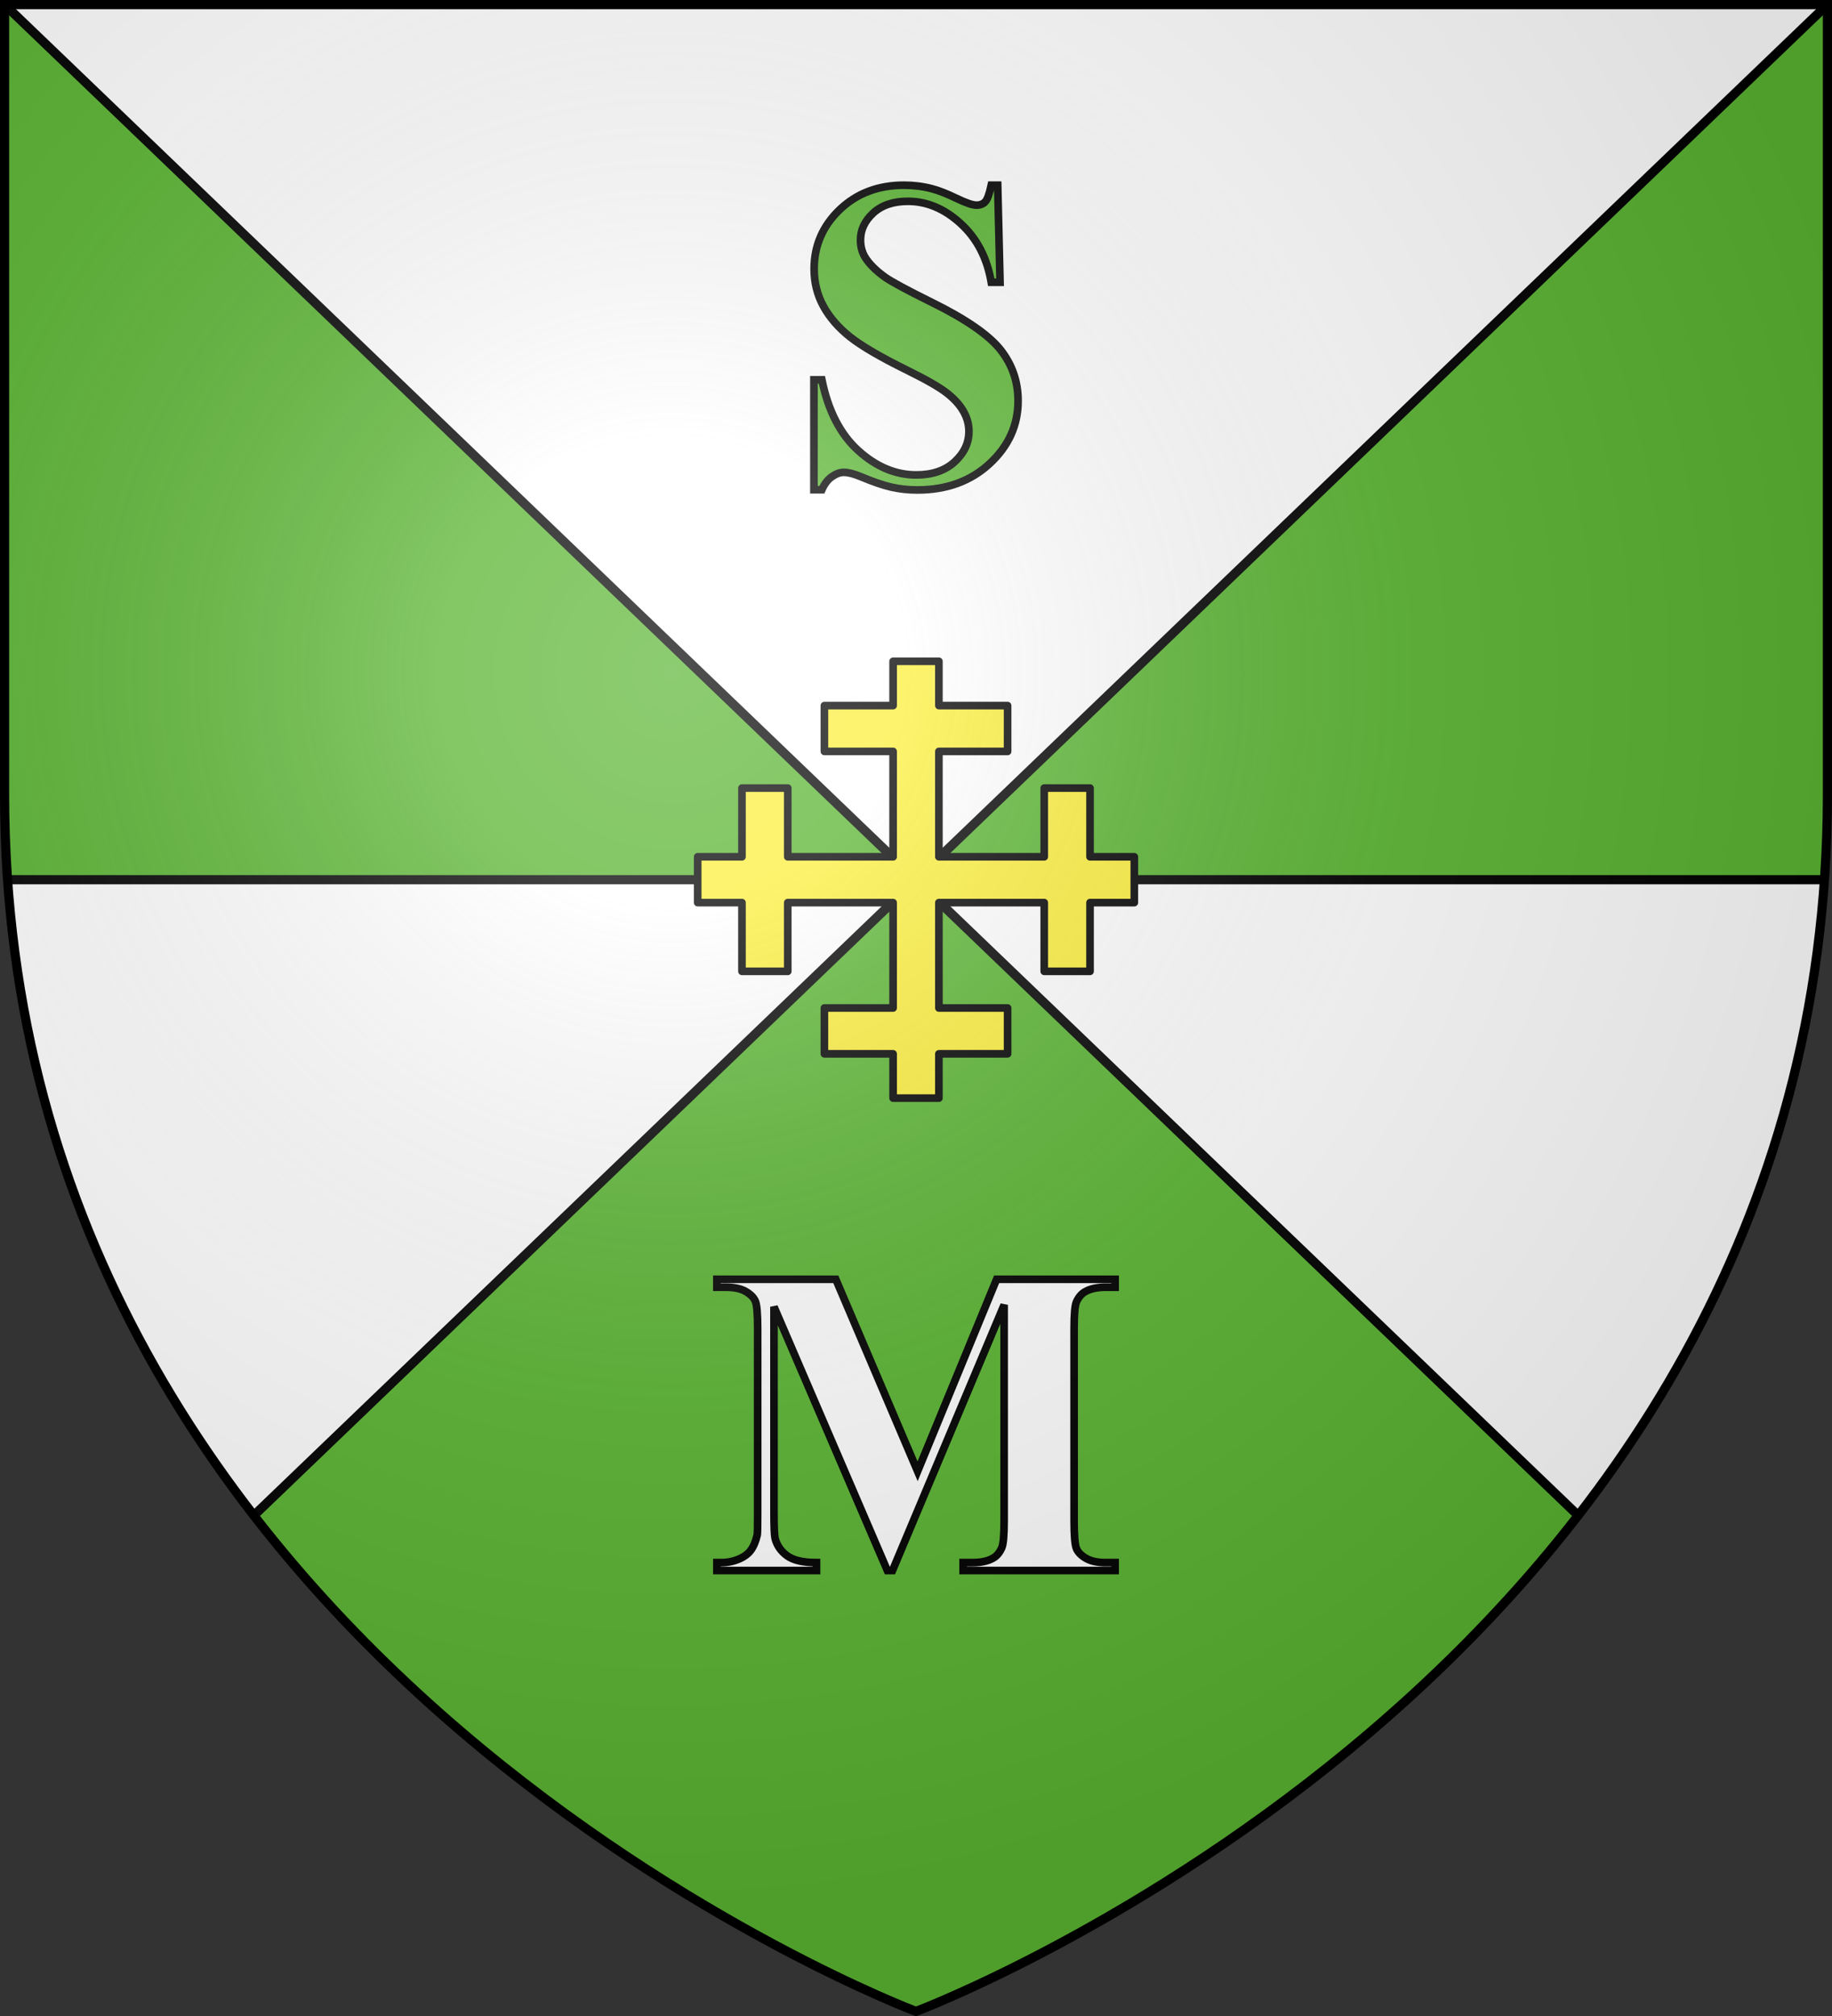
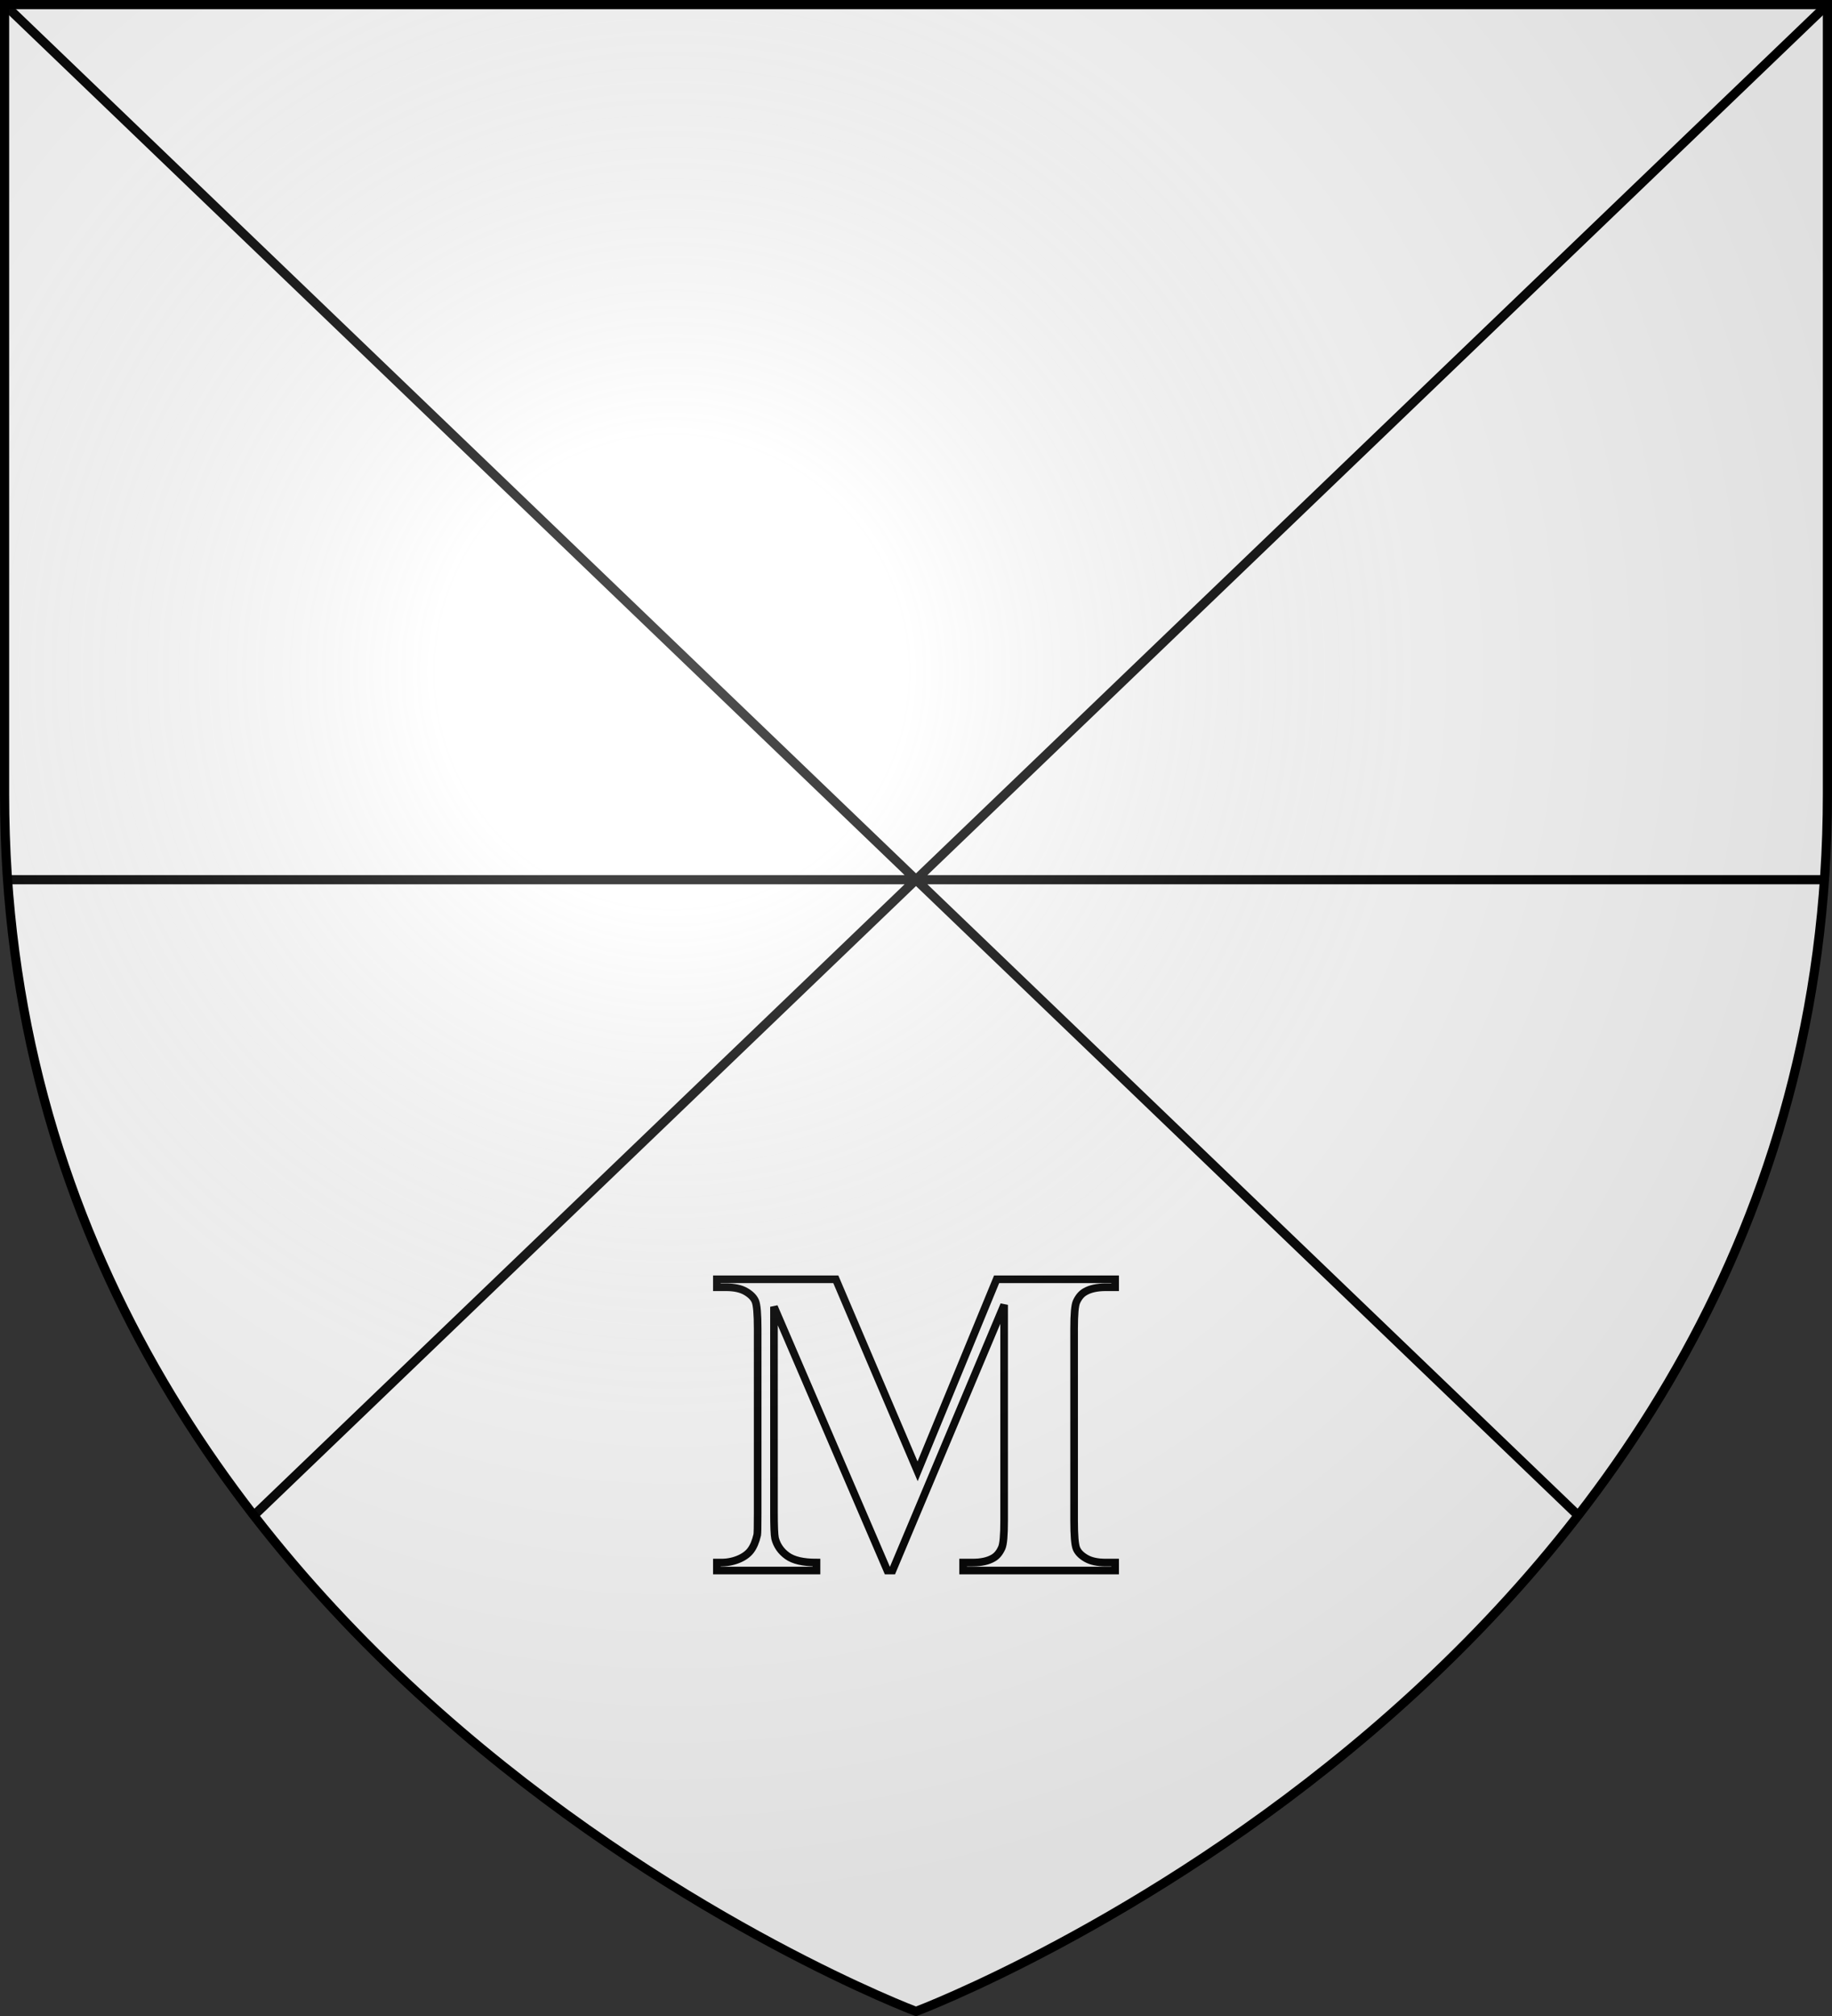
<svg xmlns="http://www.w3.org/2000/svg" xmlns:xlink="http://www.w3.org/1999/xlink" width="600" height="660" version="1.0">
  <rect width="100%" height="100%" fill="#333333" stroke="none" />
  <defs>
    <radialGradient id="b" cx="-80" cy="-80" r="405" gradientUnits="userSpaceOnUse">
      <stop offset="0" style="stop-color:#fff;stop-opacity:.31" />
      <stop offset=".19" style="stop-color:#fff;stop-opacity:.25" />
      <stop offset=".6" style="stop-color:#6b6b6b;stop-opacity:.125" />
      <stop offset="1" style="stop-color:#000;stop-opacity:.125" />
    </radialGradient>
    <path id="a" d="M-298.5-298.5h597V-40C298.5 246.31 0 358.5 0 358.5S-298.5 246.31-298.5-40z" />
  </defs>
  <g transform="translate(300 300)">
    <use xlink:href="#a" width="600" height="660" style="fill:#fff" />
-     <path d="M-298.5-298.5V-40c0 9.525.33 18.858.969 28H0zM0-12h297.531c.64-9.142.969-18.475.969-28v-258.5zm0 0-216.875 208.156C-128.497 310.22 0 358.5 0 358.5s128.497-48.28 216.875-162.344z" style="opacity:1;fill:#5ab532;fill-opacity:1;stroke:none;stroke-width:3;stroke-linecap:butt;stroke-linejoin:round;stroke-miterlimit:4;stroke-dasharray:none;stroke-opacity:1" />
    <path d="m-298.5-298.5 515.375 494.656M298.5-298.5l-515.375 494.656M-297.531-12H297.53" style="opacity:1;fill:none;fill-opacity:1;stroke:#000;stroke-width:3;stroke-linecap:butt;stroke-linejoin:round;stroke-miterlimit:4;stroke-dasharray:none;stroke-opacity:1" />
-     <path d="M-7.5-83.5V-69H-30v15h22.5v34.5H-42V-42h-15v22.5h-14.5v15H-57V18h15V-4.5h34.5V30H-30v15h22.5v14.5h15V45H30V30H7.5V-4.5H42V18h15V-4.5h14.5v-15H57V-42H42v22.5H7.5V-54H30v-15H7.5v-14.5z" style="opacity:1;fill:#fcef3c;fill-opacity:1;stroke:#000;stroke-width:2.5;stroke-linecap:butt;stroke-linejoin:round;stroke-miterlimit:4;stroke-dasharray:none;stroke-opacity:1" />
  </g>
-   <path d="m26.754-239.37.773 31.781h-2.883q-2.04-11.953-10.02-19.23t-17.261-7.278q-7.172 0-11.356 3.832-4.183 3.832-4.183 8.825 0 3.164 1.476 5.625 2.04 3.304 6.54 6.539 3.304 2.32 15.257 8.226 16.735 8.227 22.57 15.54 5.766 7.311 5.766 16.734 0 11.953-9.316 20.566t-23.66 8.613q-4.5 0-8.508-.914-4.008-.915-10.055-3.445-3.374-1.406-5.555-1.406-1.827 0-3.867 1.406t-3.304 4.289h-2.602v-36h2.602q3.093 15.188 11.918 23.168 8.823 7.98 19.02 7.98 7.874 0 12.55-4.289t4.676-9.984q0-3.375-1.793-6.54-1.794-3.162-5.45-6.01-3.656-2.85-12.937-7.419-13.008-6.398-18.703-10.898t-8.754-10.055q-3.06-5.554-3.059-12.234 0-11.391 8.367-19.407t21.094-8.015q4.641 0 9 1.125 3.305.843 8.051 3.129t6.645 2.285q1.828 0 2.882-1.125t1.97-5.414z" style="font-size:144px;font-style:normal;font-variant:normal;font-weight:700;font-stretch:normal;text-align:start;line-height:100%;writing-mode:lr-tb;text-anchor:start;fill:#5ab532;fill-opacity:1;stroke:#000;stroke-width:2.5;stroke-linecap:butt;stroke-linejoin:miter;stroke-miterlimit:4;stroke-dasharray:none;stroke-opacity:1;font-family:Times New Roman;-inkscape-font-specification:Times New Roman Bold" transform="translate(300 300)" />
  <path d="m.527 181.677 25.875-62.86h38.813v2.602H62.12q-4.22 0-6.75 1.476-1.758.985-2.813 3.305-.773 1.688-.773 8.789v62.86q0 7.311.773 9.14.773 1.828 3.164 3.2 2.391 1.37 6.399 1.37h3.094v2.602H15.433v-2.602h3.094q4.22 0 6.75-1.476 1.758-.984 2.813-3.375.773-1.687.773-8.86v-70.664l-36.562 86.977h-1.688l-37.125-86.344v67.149q0 7.03.352 8.648.913 3.516 3.972 5.73t9.598 2.215v2.602h-32.625v-2.602h.984q3.164.07 5.907-1.02 2.742-1.089 4.148-2.917t2.18-5.133q.14-.774.14-7.172V134.99q0-7.242-.773-9.035t-3.164-3.164-6.399-1.371h-3.023v-2.602h38.953z" style="font-size:144px;font-style:normal;font-variant:normal;font-weight:700;font-stretch:normal;text-align:start;line-height:100%;writing-mode:lr-tb;text-anchor:start;fill:#fff;fill-opacity:1;stroke:#000;stroke-width:2.5;stroke-linecap:butt;stroke-linejoin:miter;stroke-miterlimit:4;stroke-dasharray:none;stroke-opacity:1;font-family:Times New Roman;-inkscape-font-specification:Times New Roman Bold" transform="translate(300 300)" />
  <use xlink:href="#a" width="600" height="660" style="fill:url(#b)" transform="translate(300 300)" />
  <use xlink:href="#a" width="600" height="660" style="fill:none;stroke:#000;stroke-width:3" transform="translate(300 300)" />
</svg>